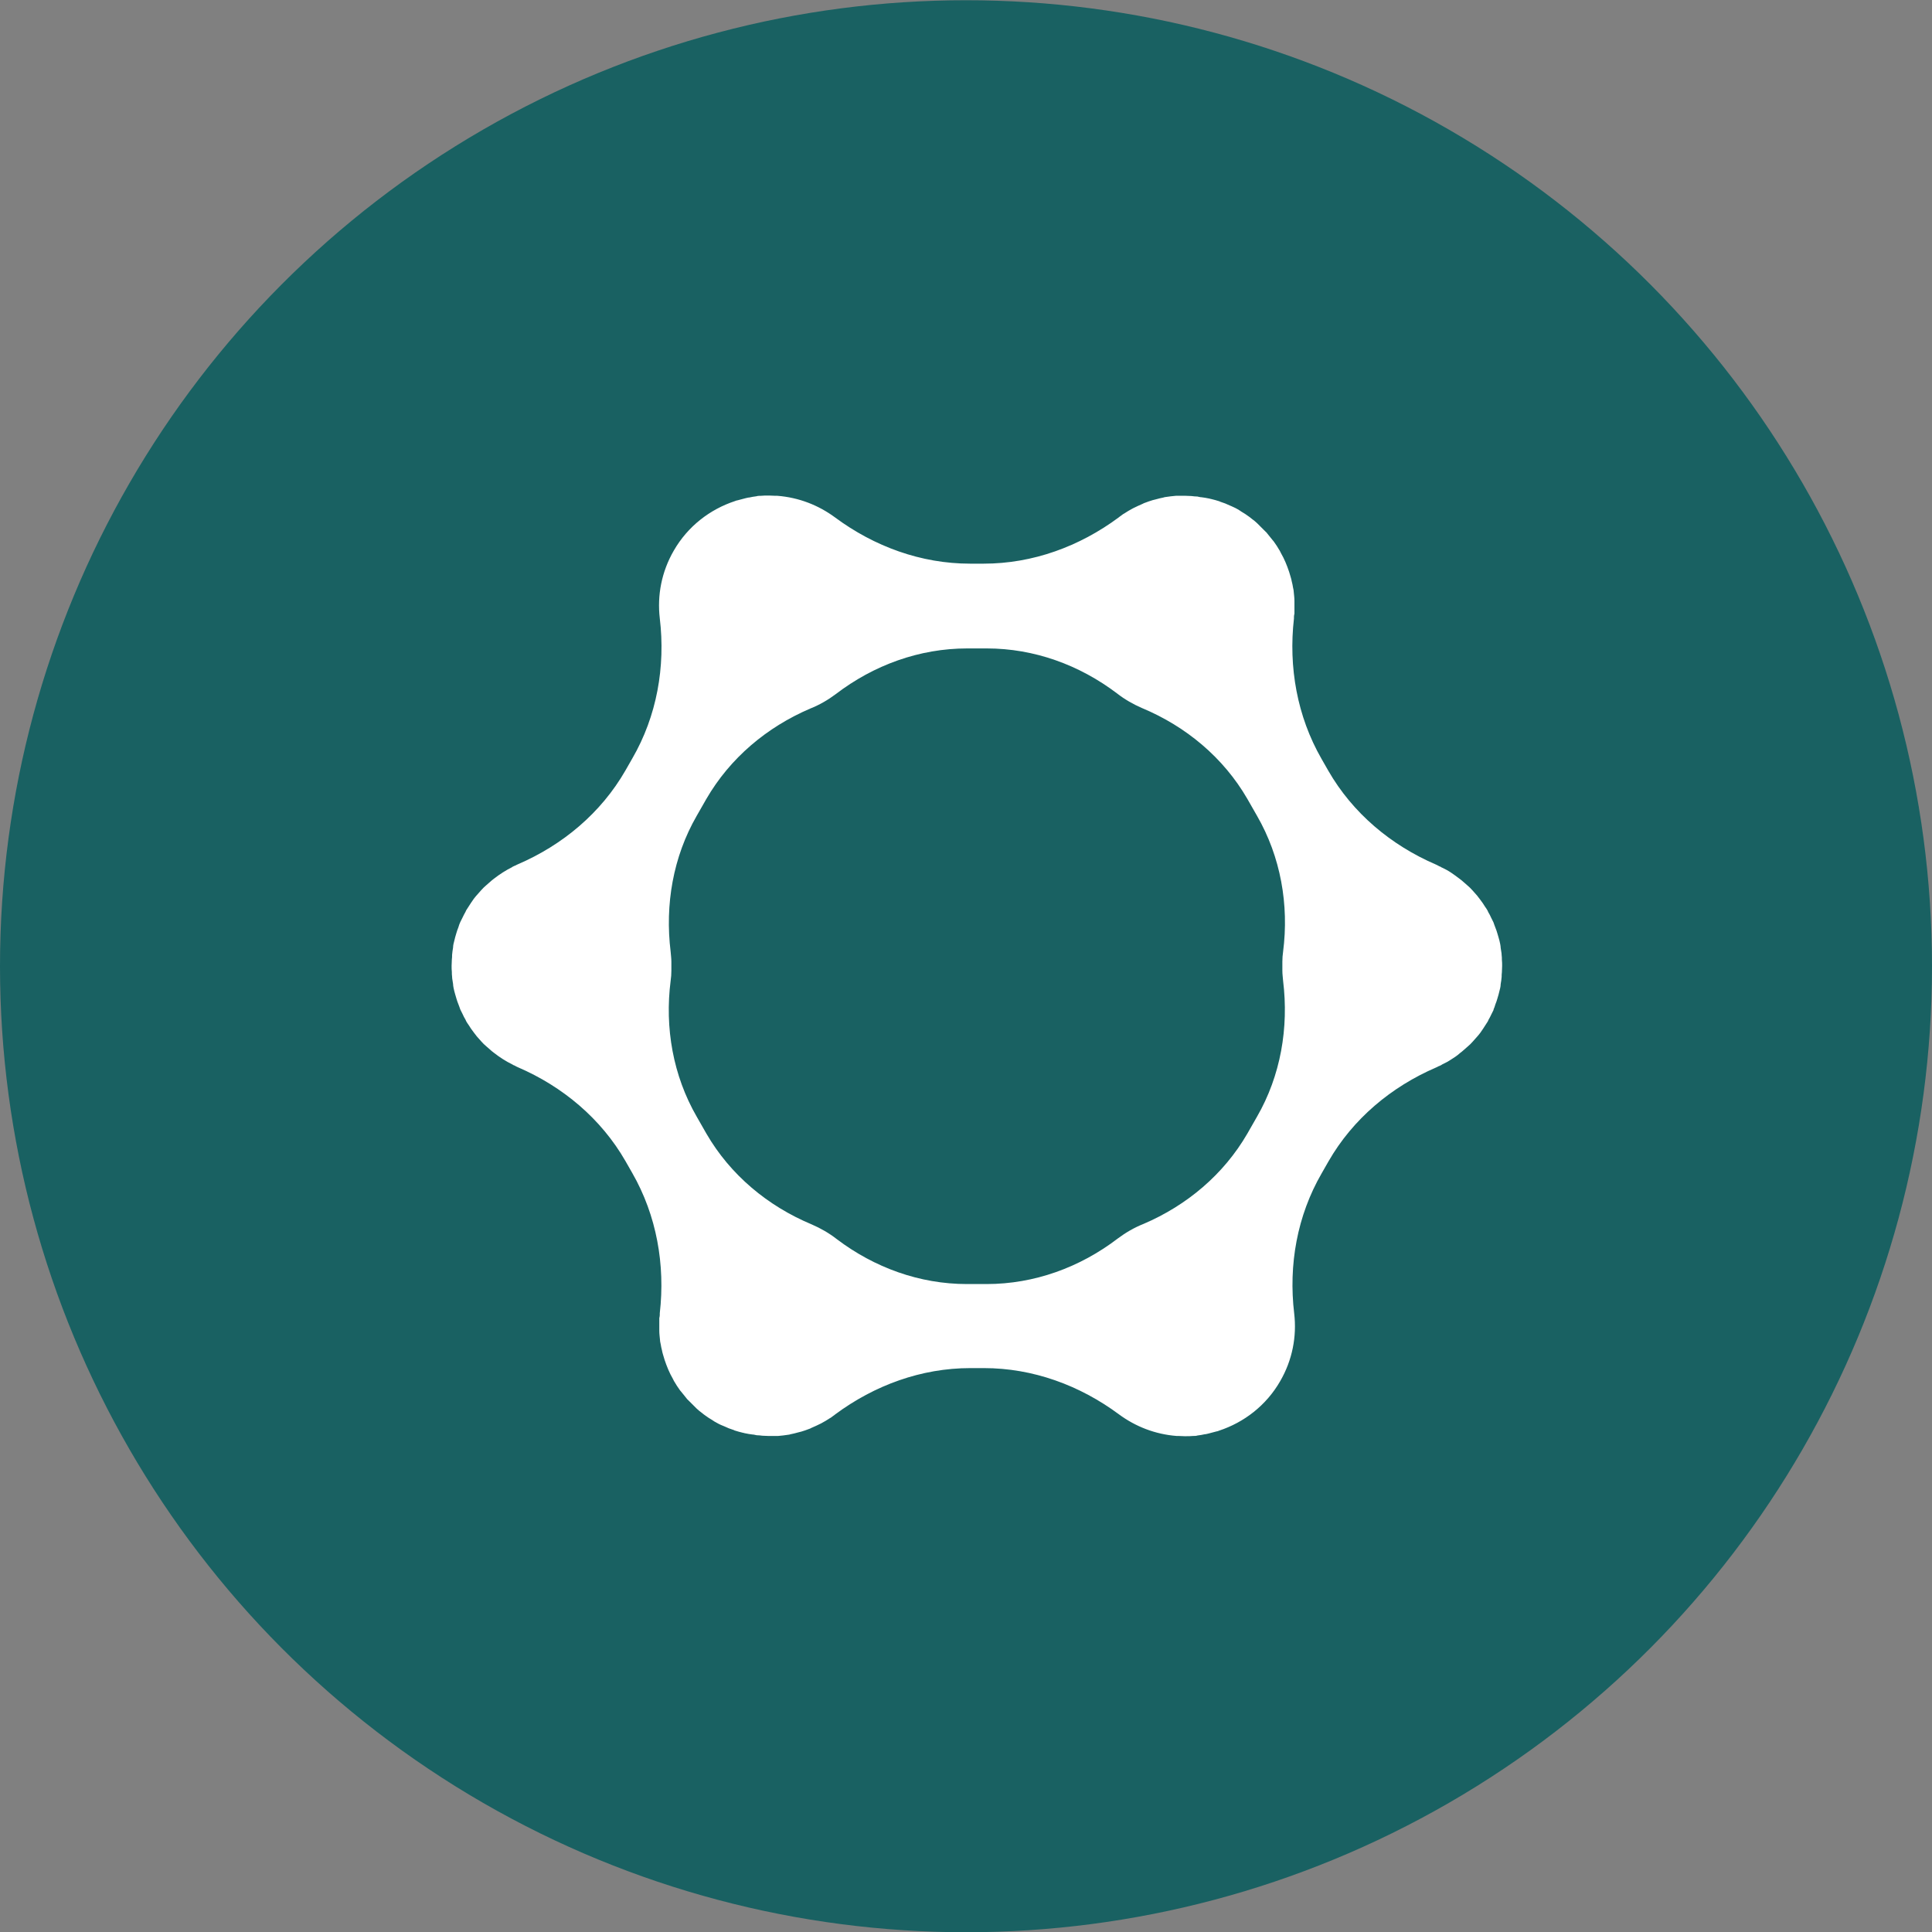
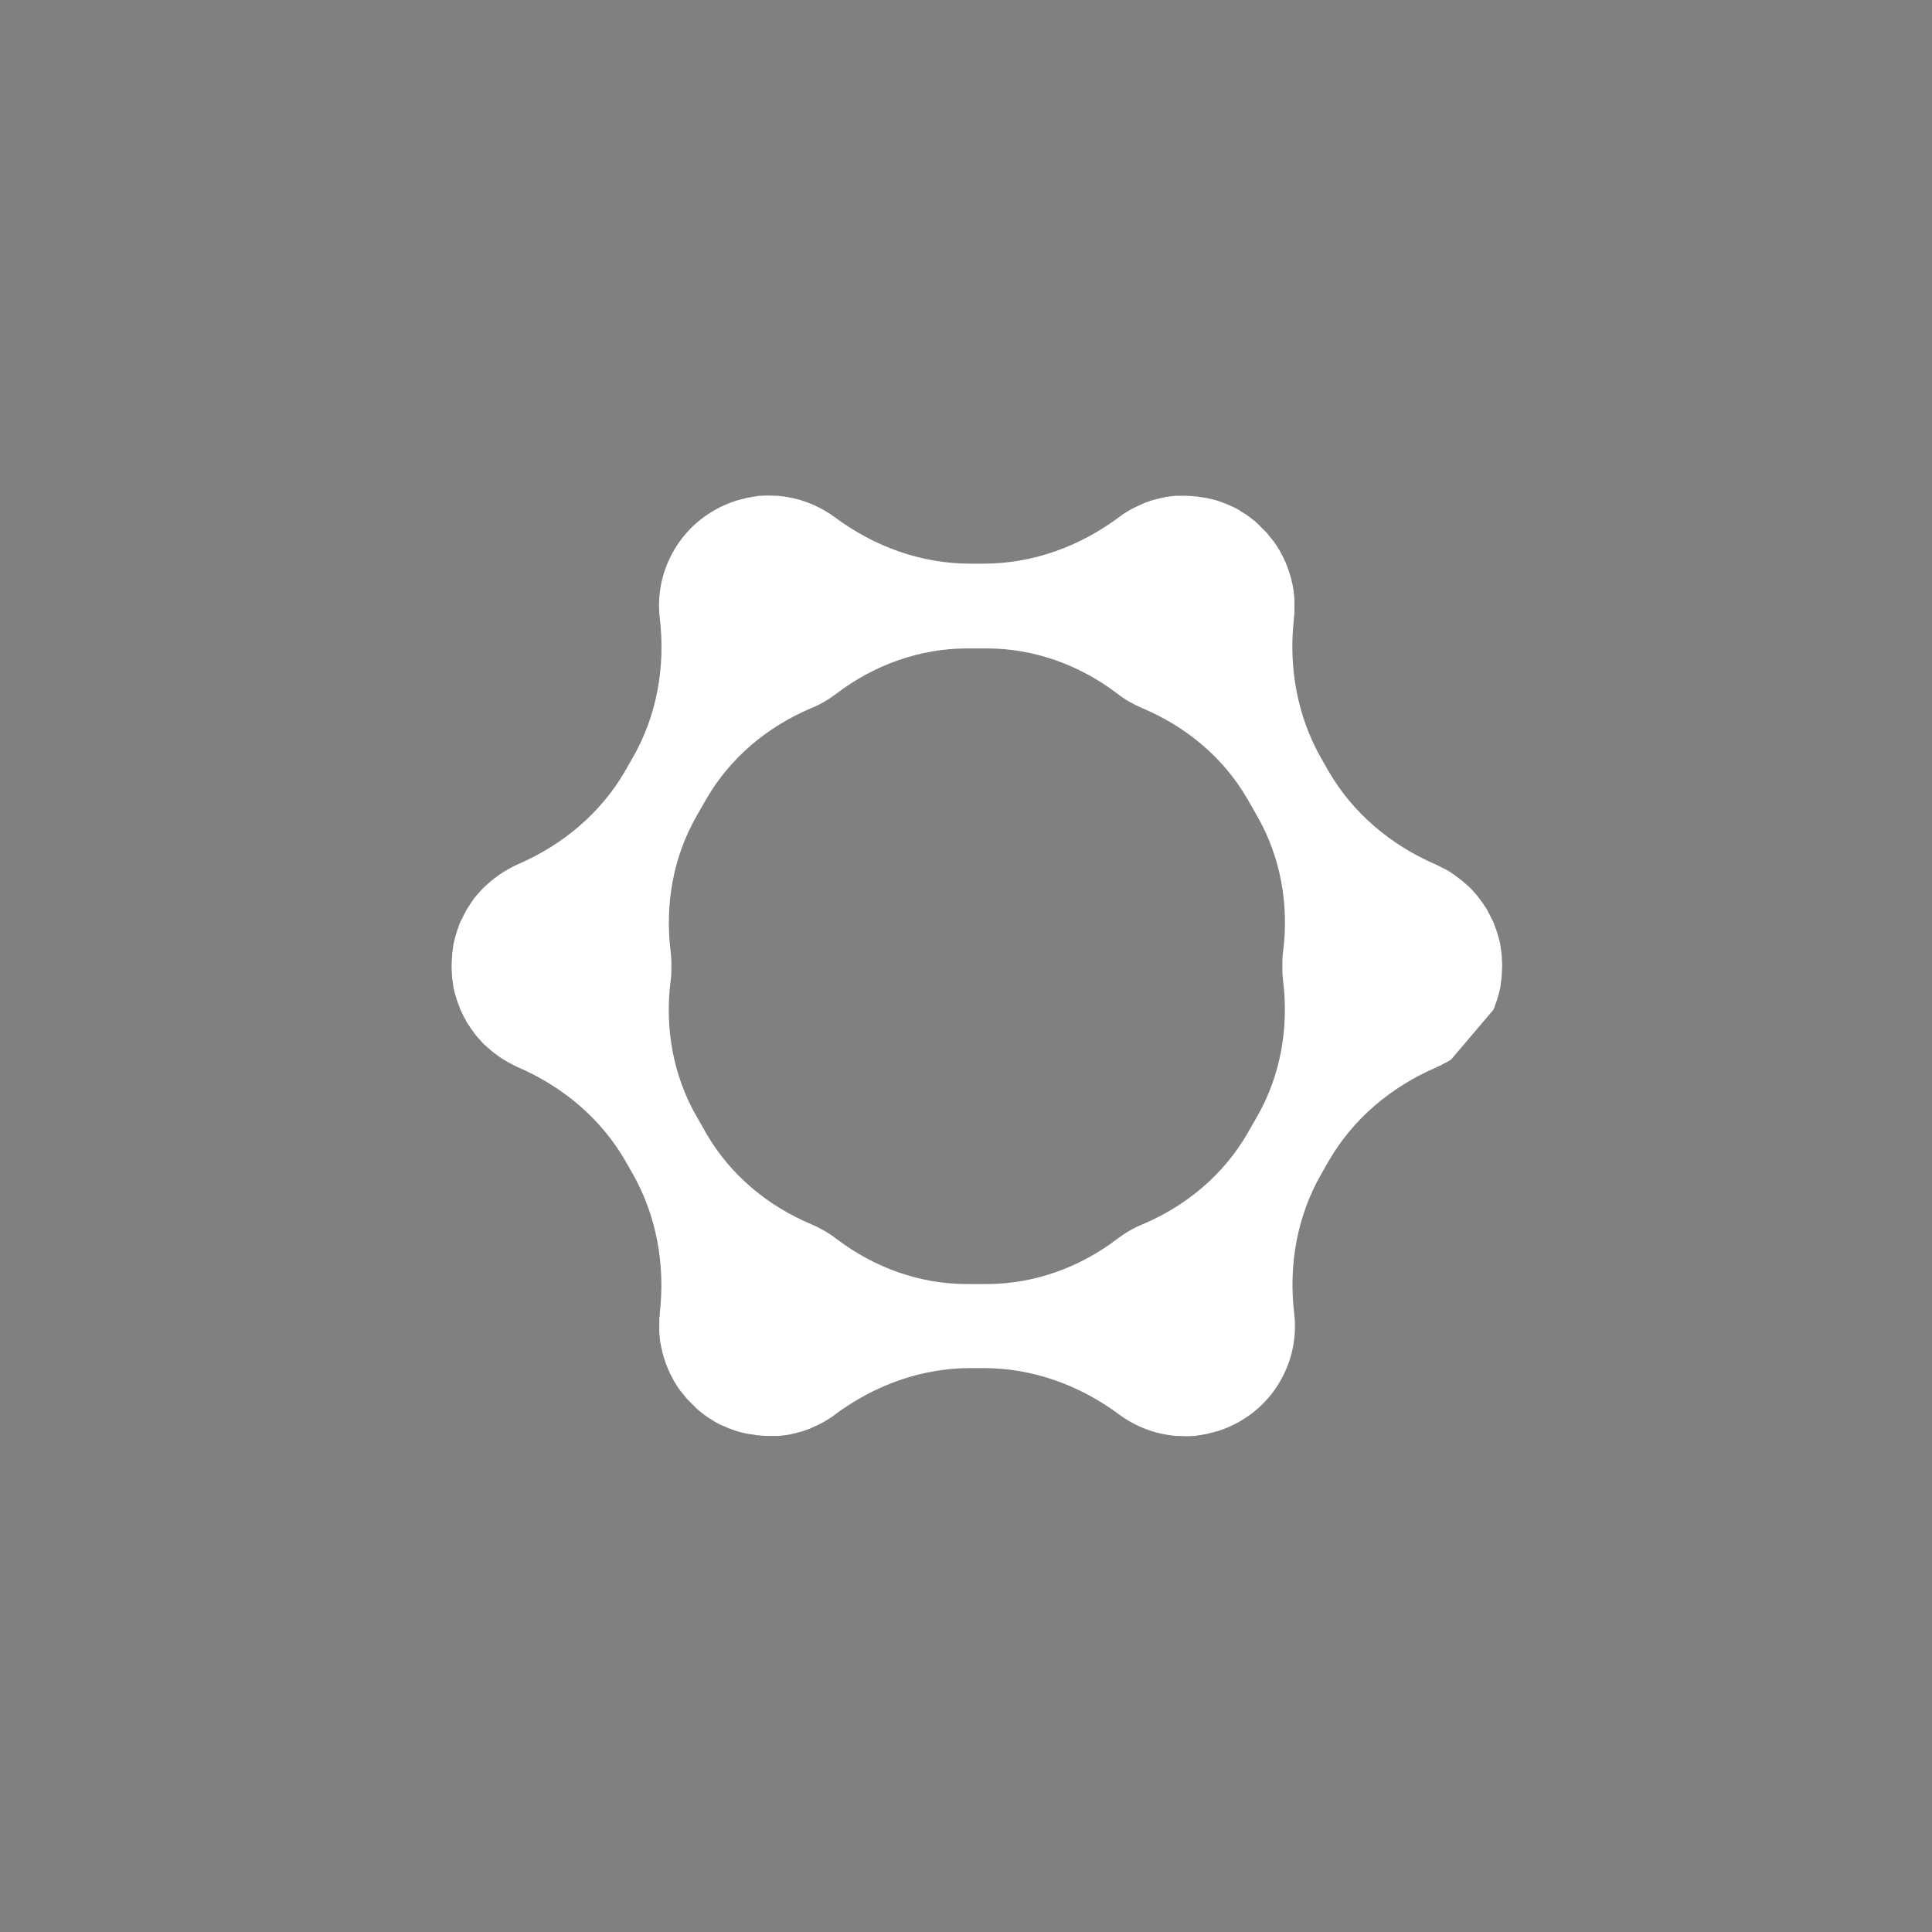
<svg xmlns="http://www.w3.org/2000/svg" viewBox="0 0 800 800">
  <rect x="0" y="0" width="800" height="800" fill="#808080" stroke="none" />
  <defs>
    <style>      .cls-1 {        fill: #196162;      }      .cls-2 {        fill: #fff;      }    </style>
  </defs>
  <g>
    <g id="Layer_1">
      <g>
-         <circle class="cls-1" cx="400" cy="400.1" r="400" />
-         <path class="cls-2" d="M618.4,418.1c.3-.7.6-1.4.8-2.2.3-.8.6-1.5.8-2.3.2-.6.3-1.1.5-1.7.2-.9.5-1.9.7-2.8.1-.5.2-1,.2-1.6.2-1,.3-2,.4-3,0-.6,0-1.3.1-1.9,0-.9.1-1.7.1-2.6,0-.9,0-1.7-.1-2.6,0-.6,0-1.3-.1-1.9,0-1-.3-2-.4-3,0-.5-.1-1-.2-1.6-.2-.9-.4-1.9-.7-2.8-.2-.6-.3-1.1-.5-1.7-.2-.8-.5-1.5-.8-2.3-.3-.7-.5-1.4-.8-2.2-.3-.6-.6-1.2-.9-1.8-.4-.9-.8-1.7-1.3-2.5,0-.2-.2-.3-.2-.5-.3-.6-.7-1.1-1.1-1.7-.3-.5-.6-.9-.9-1.4-.8-1.1-1.6-2.2-2.4-3.2-.3-.3-.5-.6-.8-.9-.7-.8-1.4-1.6-2.1-2.3-.3-.3-.7-.6-1-.9-.8-.7-1.6-1.4-2.4-2.1-.3-.2-.6-.5-.9-.7-1.2-.9-2.4-1.8-3.6-2.6h0c-1.2-.8-2.5-1.5-3.8-2.1-.2,0-.3-.2-.5-.3-.3-.1-.6-.2-.9-.4-.3-.2-.6-.3-1-.5-18.6-8-34.5-21.3-44.6-38.9l-2.8-4.9c-10.1-17.6-13.7-38-11.4-58.1,0-.2,0-.5,0-.7,0-.4.1-.9.2-1.3,0-.3,0-.6,0-.8,0-1.1,0-2.1,0-3.2,0-.4,0-.9,0-1.3,0-1.3-.2-2.6-.3-3.8,0-.6-.2-1.2-.3-1.8-.1-.8-.3-1.6-.5-2.4-.1-.7-.3-1.3-.5-2-.2-.7-.4-1.3-.6-2-.9-2.7-2-5.4-3.4-7.8-.2-.3-.3-.7-.5-1,0,0-.1-.2-.2-.3-.6-1.1-1.3-2.1-2-3.1-.2-.3-.4-.6-.7-.9-.7-.9-1.4-1.7-2.1-2.6-.3-.4-.6-.8-1-1.1-.7-.7-1.4-1.4-2.1-2.1-.4-.4-.8-.8-1.2-1.2-.7-.7-1.5-1.3-2.3-1.9-.4-.3-.8-.7-1.3-1-.9-.7-1.9-1.3-2.9-1.9-.3-.2-.6-.4-.9-.6-1.1-.7-2.3-1.3-3.5-1.8-.2,0-.3-.2-.5-.2-1.2-.6-2.5-1.1-3.8-1.5-.1,0-.3-.1-.4-.2-1.2-.4-2.4-.7-3.6-1-.3,0-.6-.2-.9-.2-1-.2-2-.4-3-.5-.6,0-1.1-.2-1.7-.3-.8,0-1.6-.1-2.4-.2-.8,0-1.6-.1-2.4-.1-.2,0-.4,0-.6,0-.8,0-1.6,0-2.3,0-.4,0-.8,0-1.2,0-1.4.1-2.8.3-4.2.5-.3,0-.6.1-.9.2-1.1.2-2.2.5-3.3.8-.4.1-.8.2-1.2.3-1.1.3-2.1.7-3.2,1.1-.3.1-.6.2-.9.4-1.4.6-2.7,1.2-4.1,1.9,0,0,0,0,0,0-1.3.7-2.5,1.4-3.7,2.2-.2.1-.4.2-.5.3-.3.2-.5.4-.8.6-.3.2-.6.4-.8.6-16.3,12.1-35.7,19.2-56,19.2h-5.6c-20.3,0-39.7-7.1-56-19.2-6.8-5-14.9-8.2-23.8-8.9-.3,0-.6,0-.8,0-.8,0-1.6-.1-2.5-.1s-.4,0-.7,0c-.9,0-1.8,0-2.8.1-.6,0-1.3,0-1.9.2-1,.1-2,.3-2.9.5-.5,0-1.1.2-1.6.3-1.1.3-2.3.6-3.4.9-.3,0-.7.2-1,.3-10.3,3.4-19.5,10.4-25.3,20.5-5.1,8.8-6.9,18.6-5.8,28,2.4,20.1-1.2,40.5-11.4,58.1l-2.8,4.9c-10.1,17.6-26,30.9-44.6,38.9-.3.1-.6.3-1,.5-.3.1-.6.2-.9.4-.2,0-.3.2-.5.3-2.6,1.3-5.1,2.9-7.4,4.7-.3.2-.6.5-.9.7-.8.7-1.6,1.4-2.4,2.1-.3.3-.7.6-1,.9-.7.7-1.4,1.5-2.1,2.3-.3.3-.5.6-.8.9-.9,1-1.7,2.1-2.4,3.2-.3.5-.6.9-.9,1.4-.4.6-.7,1.1-1.1,1.7,0,.2-.2.3-.2.5-.5.8-.9,1.7-1.3,2.5-.3.6-.6,1.2-.9,1.8-.3.7-.6,1.4-.8,2.2-.3.8-.6,1.5-.8,2.3-.2.6-.3,1.1-.5,1.7-.2.9-.5,1.9-.7,2.8-.1.5-.2,1-.2,1.6-.2,1-.3,2-.4,3,0,.6,0,1.3-.1,1.9,0,.9-.1,1.7-.1,2.6,0,.9,0,1.7.1,2.6,0,.6,0,1.3.1,1.9,0,1,.3,2,.4,3,0,.5.1,1,.2,1.6.2.9.4,1.9.7,2.8.2.6.3,1.1.5,1.7.2.8.5,1.5.8,2.3.3.7.5,1.4.8,2.2.3.6.6,1.2.9,1.8.4.9.8,1.7,1.3,2.5,0,.2.2.3.2.5.3.6.7,1.1,1.1,1.7.3.5.6.9.9,1.4.8,1.1,1.6,2.2,2.4,3.2.3.3.5.6.8.9.7.8,1.4,1.6,2.1,2.3.3.3.7.6,1,.9.8.7,1.6,1.4,2.4,2.1.3.2.6.5.9.7,2.3,1.8,4.8,3.4,7.4,4.7.2,0,.3.2.5.3.3.1.6.2.9.4.3.2.6.3,1,.5,18.6,8,34.5,21.3,44.6,38.9l2.8,4.9c10.1,17.6,13.7,38,11.4,58.1,0,.2,0,.5,0,.7,0,.4-.1.9-.2,1.3,0,.3,0,.6,0,.8,0,1.1,0,2.1,0,3.2,0,.4,0,.9,0,1.3,0,1.3.2,2.6.3,3.8,0,.6.2,1.2.3,1.8.1.8.3,1.6.5,2.4.1.7.3,1.3.5,2,.2.7.4,1.3.6,2,.9,2.7,2,5.4,3.4,7.8.2.3.3.7.5,1,0,0,.1.2.2.3.6,1.1,1.3,2.1,2,3.1.2.3.4.6.7.9.7.9,1.4,1.7,2.1,2.6.3.4.6.8,1,1.1.7.7,1.4,1.4,2.1,2.1.4.4.8.8,1.2,1.2.7.7,1.5,1.3,2.3,1.9.4.3.8.7,1.3,1,.9.7,1.9,1.3,2.9,1.9.3.2.6.4.9.6,1.2.7,2.3,1.3,3.6,1.8.2,0,.3.2.5.2,1.2.6,2.5,1.1,3.8,1.5.1,0,.3.1.4.2,1.2.4,2.4.7,3.6,1,.3,0,.6.2.9.2,1,.2,2,.4,3,.5.6,0,1.1.2,1.7.3.8,0,1.6.1,2.4.2.8,0,1.6.1,2.4.1.2,0,.4,0,.6,0,.8,0,1.6,0,2.3,0,.4,0,.8,0,1.2,0,1.4-.1,2.8-.3,4.2-.5.3,0,.6-.1.9-.2,1.1-.2,2.2-.5,3.3-.8.4-.1.8-.2,1.2-.3,1.1-.3,2.1-.7,3.2-1.1.3-.1.6-.2.9-.4,1.4-.6,2.7-1.2,4.1-1.9,0,0,0,0,0,0,1.3-.7,2.5-1.4,3.7-2.2.2-.1.4-.2.5-.3.3-.2.5-.4.8-.6.3-.2.6-.4.8-.6,16.3-12.1,35.7-19.2,56-19.2h5.6c20.3,0,39.7,7.1,56,19.2,6.8,5,14.9,8.2,23.8,8.9.3,0,.6,0,.8,0,.8,0,1.6.1,2.5.1s.4,0,.7,0c.9,0,1.8,0,2.8-.1.6,0,1.3,0,1.9-.2,1-.1,2-.3,2.9-.5.5,0,1.1-.2,1.6-.3,1.1-.3,2.3-.6,3.4-.9.3,0,.7-.2,1-.3,10.3-3.4,19.5-10.4,25.3-20.5,5.1-8.8,6.9-18.6,5.8-28-2.4-20.1,1.2-40.5,11.4-58.1l2.8-4.9c10.1-17.6,26-30.9,44.6-38.9.3-.1.6-.3,1-.5.3-.1.6-.2.9-.4.2,0,.3-.2.5-.3,1.3-.6,2.6-1.3,3.8-2.1h0c1.3-.8,2.5-1.6,3.6-2.6.3-.2.6-.5.9-.7.8-.7,1.6-1.4,2.4-2.1.3-.3.7-.6,1-.9.7-.7,1.4-1.5,2.1-2.3.3-.3.5-.6.8-.9.9-1,1.7-2.1,2.4-3.2.3-.5.6-.9.9-1.4.4-.6.7-1.1,1.1-1.7,0-.2.2-.3.2-.5.5-.8.9-1.7,1.3-2.5.3-.6.6-1.2.9-1.8ZM400.4,531.7c-19.6,0-38.3-6.8-53.9-18.6-3.2-2.5-6.7-4.5-10.4-6.1-18.2-7.6-33.7-20.5-43.6-37.6l-4-7c-9.8-17-13.3-36.8-10.8-56.3.2-1.4.3-2.7.3-4.1,0-.6,0-1.3,0-1.9,0-.6,0-1.3,0-1.9,0-1.4-.2-2.7-.3-4.1-2.4-19.5,1-39.3,10.8-56.3l4-7c9.8-16.9,25-29.7,43-37.4,3.8-1.5,7.4-3.6,10.6-6,15.7-12,34.6-18.9,54.4-18.9h8.1c19.6,0,38.3,6.8,53.9,18.6,3.2,2.5,6.7,4.5,10.4,6.1,18.2,7.6,33.7,20.5,43.6,37.6l4,7c9.8,17,13.3,36.8,10.8,56.3-.2,1.4-.3,2.7-.3,4.1,0,.6,0,1.3,0,1.9,0,.6,0,1.3,0,1.9,0,1.4.2,2.7.3,4.1,2.4,19.5-1,39.3-10.8,56.3l-4,7c-9.8,16.9-25,29.7-43,37.4-3.8,1.5-7.4,3.6-10.6,6-15.7,12-34.6,18.9-54.4,18.9h-8.1Z" />
+         <path class="cls-2" d="M618.4,418.1c.3-.7.6-1.4.8-2.2.3-.8.6-1.5.8-2.3.2-.6.3-1.1.5-1.7.2-.9.5-1.9.7-2.8.1-.5.2-1,.2-1.6.2-1,.3-2,.4-3,0-.6,0-1.3.1-1.9,0-.9.1-1.7.1-2.6,0-.9,0-1.7-.1-2.6,0-.6,0-1.3-.1-1.9,0-1-.3-2-.4-3,0-.5-.1-1-.2-1.6-.2-.9-.4-1.9-.7-2.8-.2-.6-.3-1.1-.5-1.7-.2-.8-.5-1.5-.8-2.3-.3-.7-.5-1.4-.8-2.2-.3-.6-.6-1.2-.9-1.8-.4-.9-.8-1.7-1.3-2.5,0-.2-.2-.3-.2-.5-.3-.6-.7-1.1-1.1-1.7-.3-.5-.6-.9-.9-1.4-.8-1.1-1.6-2.2-2.4-3.2-.3-.3-.5-.6-.8-.9-.7-.8-1.4-1.6-2.1-2.3-.3-.3-.7-.6-1-.9-.8-.7-1.6-1.4-2.4-2.1-.3-.2-.6-.5-.9-.7-1.2-.9-2.4-1.8-3.6-2.6h0c-1.2-.8-2.5-1.5-3.8-2.1-.2,0-.3-.2-.5-.3-.3-.1-.6-.2-.9-.4-.3-.2-.6-.3-1-.5-18.6-8-34.5-21.3-44.6-38.9l-2.8-4.9c-10.1-17.6-13.7-38-11.4-58.1,0-.2,0-.5,0-.7,0-.4.1-.9.2-1.3,0-.3,0-.6,0-.8,0-1.1,0-2.1,0-3.2,0-.4,0-.9,0-1.3,0-1.3-.2-2.6-.3-3.8,0-.6-.2-1.2-.3-1.8-.1-.8-.3-1.6-.5-2.4-.1-.7-.3-1.3-.5-2-.2-.7-.4-1.3-.6-2-.9-2.7-2-5.4-3.4-7.8-.2-.3-.3-.7-.5-1,0,0-.1-.2-.2-.3-.6-1.1-1.3-2.1-2-3.1-.2-.3-.4-.6-.7-.9-.7-.9-1.4-1.7-2.1-2.6-.3-.4-.6-.8-1-1.1-.7-.7-1.4-1.4-2.1-2.1-.4-.4-.8-.8-1.2-1.2-.7-.7-1.5-1.3-2.3-1.9-.4-.3-.8-.7-1.3-1-.9-.7-1.9-1.3-2.9-1.9-.3-.2-.6-.4-.9-.6-1.1-.7-2.3-1.3-3.5-1.8-.2,0-.3-.2-.5-.2-1.2-.6-2.5-1.1-3.8-1.5-.1,0-.3-.1-.4-.2-1.2-.4-2.4-.7-3.6-1-.3,0-.6-.2-.9-.2-1-.2-2-.4-3-.5-.6,0-1.1-.2-1.7-.3-.8,0-1.6-.1-2.4-.2-.8,0-1.6-.1-2.4-.1-.2,0-.4,0-.6,0-.8,0-1.6,0-2.3,0-.4,0-.8,0-1.2,0-1.4.1-2.8.3-4.2.5-.3,0-.6.1-.9.2-1.1.2-2.2.5-3.3.8-.4.1-.8.2-1.2.3-1.1.3-2.1.7-3.2,1.1-.3.1-.6.2-.9.4-1.4.6-2.7,1.2-4.1,1.9,0,0,0,0,0,0-1.3.7-2.5,1.4-3.7,2.2-.2.1-.4.2-.5.3-.3.2-.5.4-.8.6-.3.2-.6.4-.8.6-16.3,12.1-35.7,19.2-56,19.2h-5.6c-20.3,0-39.7-7.1-56-19.2-6.8-5-14.9-8.2-23.8-8.9-.3,0-.6,0-.8,0-.8,0-1.6-.1-2.5-.1s-.4,0-.7,0c-.9,0-1.8,0-2.8.1-.6,0-1.3,0-1.9.2-1,.1-2,.3-2.9.5-.5,0-1.1.2-1.6.3-1.1.3-2.3.6-3.4.9-.3,0-.7.2-1,.3-10.3,3.4-19.5,10.4-25.3,20.5-5.1,8.8-6.9,18.6-5.8,28,2.4,20.1-1.2,40.5-11.4,58.1l-2.8,4.9c-10.1,17.6-26,30.9-44.6,38.9-.3.1-.6.3-1,.5-.3.1-.6.2-.9.4-.2,0-.3.2-.5.3-2.6,1.3-5.1,2.9-7.4,4.7-.3.2-.6.5-.9.7-.8.7-1.6,1.4-2.4,2.1-.3.3-.7.6-1,.9-.7.7-1.4,1.5-2.1,2.3-.3.3-.5.6-.8.9-.9,1-1.7,2.1-2.4,3.2-.3.5-.6.9-.9,1.4-.4.6-.7,1.1-1.1,1.7,0,.2-.2.3-.2.5-.5.8-.9,1.7-1.3,2.5-.3.6-.6,1.2-.9,1.8-.3.7-.6,1.4-.8,2.2-.3.8-.6,1.5-.8,2.3-.2.6-.3,1.1-.5,1.7-.2.9-.5,1.9-.7,2.8-.1.5-.2,1-.2,1.6-.2,1-.3,2-.4,3,0,.6,0,1.3-.1,1.9,0,.9-.1,1.7-.1,2.6,0,.9,0,1.7.1,2.6,0,.6,0,1.3.1,1.9,0,1,.3,2,.4,3,0,.5.1,1,.2,1.6.2.9.4,1.9.7,2.8.2.6.3,1.1.5,1.7.2.8.5,1.5.8,2.3.3.7.5,1.4.8,2.2.3.6.6,1.2.9,1.8.4.9.8,1.7,1.3,2.5,0,.2.2.3.2.5.3.6.7,1.1,1.1,1.7.3.5.6.9.9,1.4.8,1.1,1.6,2.2,2.4,3.2.3.3.5.6.8.9.7.8,1.4,1.6,2.1,2.3.3.3.7.6,1,.9.8.7,1.6,1.4,2.4,2.1.3.2.6.5.9.7,2.3,1.8,4.8,3.4,7.4,4.7.2,0,.3.2.5.3.3.1.6.2.9.4.3.2.6.3,1,.5,18.6,8,34.5,21.3,44.6,38.9l2.8,4.9c10.1,17.6,13.7,38,11.4,58.1,0,.2,0,.5,0,.7,0,.4-.1.9-.2,1.3,0,.3,0,.6,0,.8,0,1.1,0,2.1,0,3.2,0,.4,0,.9,0,1.3,0,1.3.2,2.6.3,3.8,0,.6.2,1.2.3,1.8.1.8.3,1.6.5,2.4.1.7.3,1.3.5,2,.2.7.4,1.3.6,2,.9,2.7,2,5.4,3.4,7.8.2.3.3.7.5,1,0,0,.1.2.2.3.6,1.1,1.3,2.1,2,3.1.2.3.4.6.7.9.7.9,1.4,1.7,2.1,2.6.3.4.6.8,1,1.1.7.7,1.4,1.4,2.1,2.1.4.4.8.8,1.2,1.2.7.7,1.5,1.3,2.3,1.9.4.3.8.7,1.3,1,.9.7,1.9,1.3,2.9,1.9.3.2.6.4.9.6,1.2.7,2.3,1.3,3.6,1.8.2,0,.3.2.5.2,1.2.6,2.5,1.1,3.8,1.5.1,0,.3.1.4.2,1.2.4,2.4.7,3.6,1,.3,0,.6.2.9.2,1,.2,2,.4,3,.5.6,0,1.1.2,1.7.3.8,0,1.6.1,2.4.2.8,0,1.6.1,2.4.1.2,0,.4,0,.6,0,.8,0,1.6,0,2.3,0,.4,0,.8,0,1.2,0,1.4-.1,2.8-.3,4.2-.5.3,0,.6-.1.9-.2,1.1-.2,2.2-.5,3.3-.8.4-.1.8-.2,1.2-.3,1.1-.3,2.1-.7,3.2-1.1.3-.1.6-.2.9-.4,1.4-.6,2.7-1.2,4.1-1.9,0,0,0,0,0,0,1.3-.7,2.5-1.4,3.7-2.2.2-.1.4-.2.5-.3.3-.2.5-.4.8-.6.3-.2.6-.4.8-.6,16.3-12.1,35.7-19.2,56-19.2h5.6c20.3,0,39.7,7.1,56,19.2,6.8,5,14.9,8.2,23.8,8.9.3,0,.6,0,.8,0,.8,0,1.6.1,2.5.1s.4,0,.7,0c.9,0,1.8,0,2.8-.1.6,0,1.3,0,1.9-.2,1-.1,2-.3,2.9-.5.5,0,1.1-.2,1.6-.3,1.1-.3,2.3-.6,3.4-.9.3,0,.7-.2,1-.3,10.3-3.4,19.5-10.4,25.3-20.5,5.1-8.8,6.9-18.6,5.8-28-2.4-20.1,1.2-40.5,11.4-58.1l2.8-4.9c10.1-17.6,26-30.9,44.6-38.9.3-.1.6-.3,1-.5.3-.1.6-.2.9-.4.2,0,.3-.2.5-.3,1.3-.6,2.6-1.3,3.8-2.1h0ZM400.4,531.7c-19.6,0-38.3-6.8-53.9-18.6-3.2-2.5-6.7-4.5-10.4-6.1-18.2-7.6-33.7-20.5-43.6-37.6l-4-7c-9.8-17-13.3-36.8-10.8-56.3.2-1.4.3-2.7.3-4.1,0-.6,0-1.3,0-1.9,0-.6,0-1.3,0-1.9,0-1.4-.2-2.7-.3-4.1-2.4-19.5,1-39.3,10.8-56.3l4-7c9.8-16.9,25-29.7,43-37.4,3.8-1.5,7.4-3.6,10.6-6,15.7-12,34.6-18.9,54.4-18.9h8.1c19.6,0,38.3,6.8,53.9,18.6,3.2,2.5,6.7,4.5,10.4,6.1,18.2,7.6,33.7,20.5,43.6,37.6l4,7c9.8,17,13.3,36.8,10.8,56.3-.2,1.4-.3,2.7-.3,4.1,0,.6,0,1.3,0,1.9,0,.6,0,1.3,0,1.9,0,1.4.2,2.7.3,4.1,2.4,19.5-1,39.3-10.8,56.3l-4,7c-9.8,16.9-25,29.7-43,37.4-3.8,1.5-7.4,3.6-10.6,6-15.7,12-34.6,18.9-54.4,18.9h-8.1Z" />
      </g>
    </g>
  </g>
</svg>